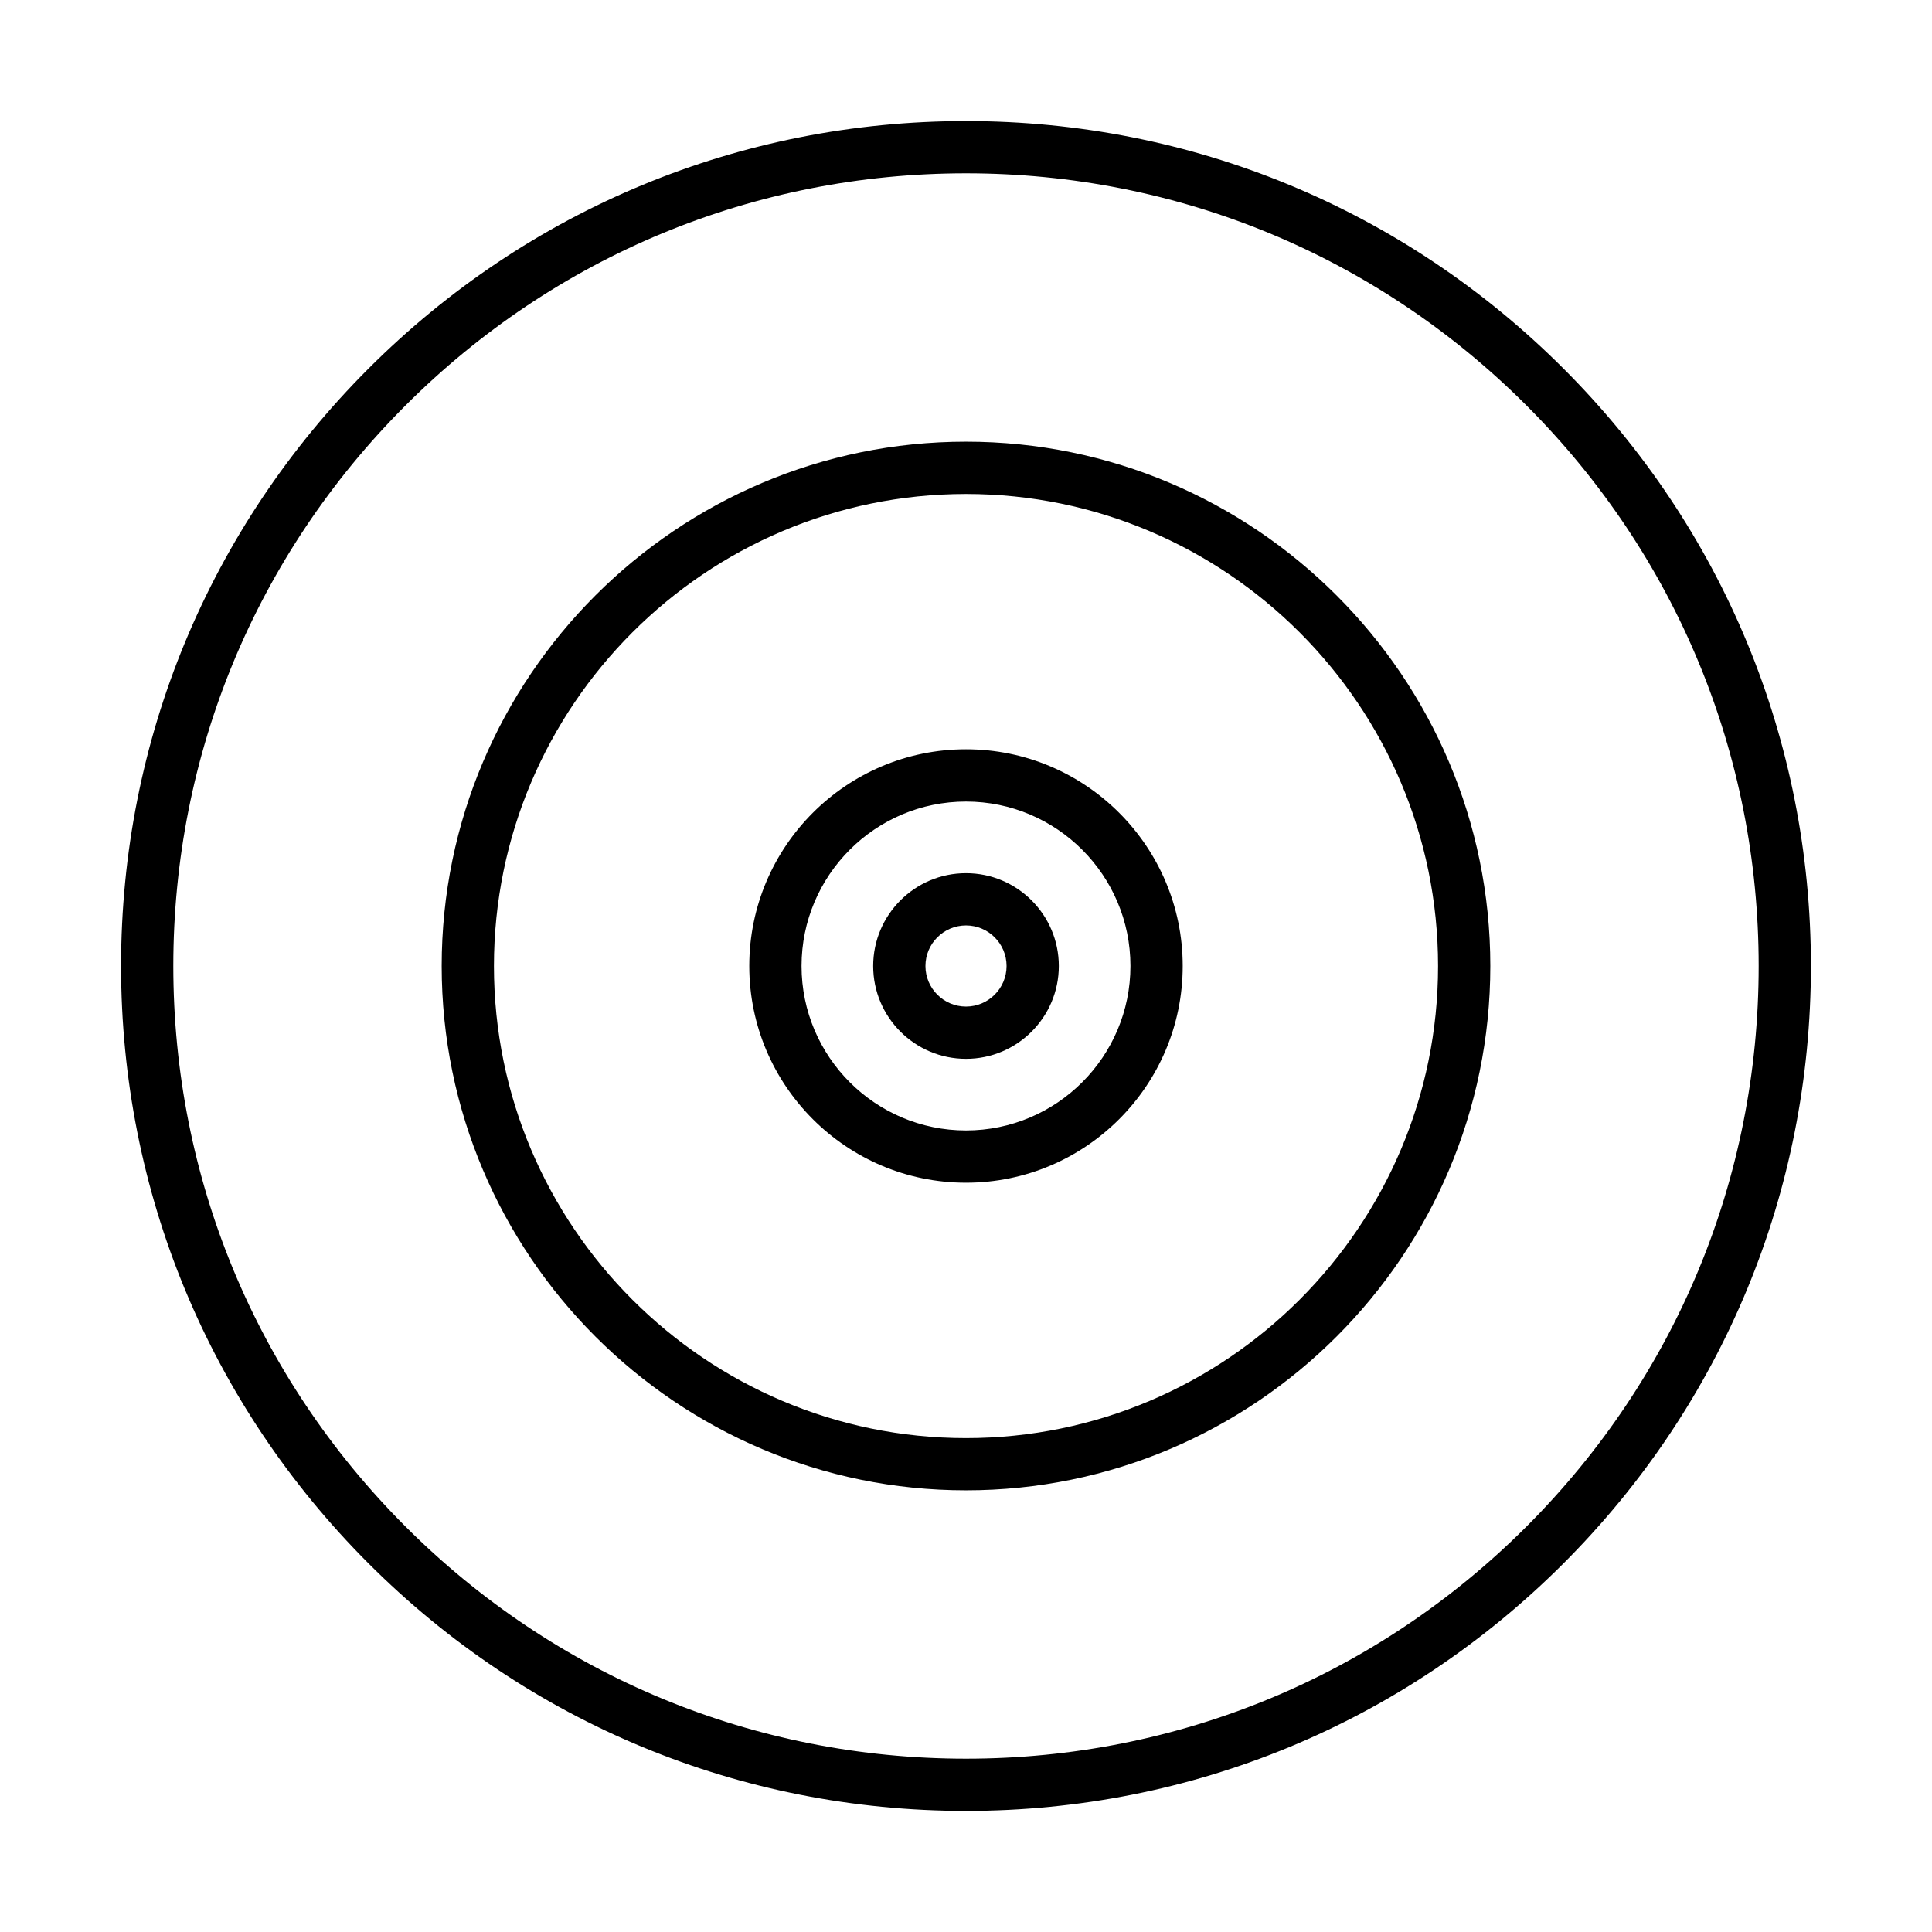
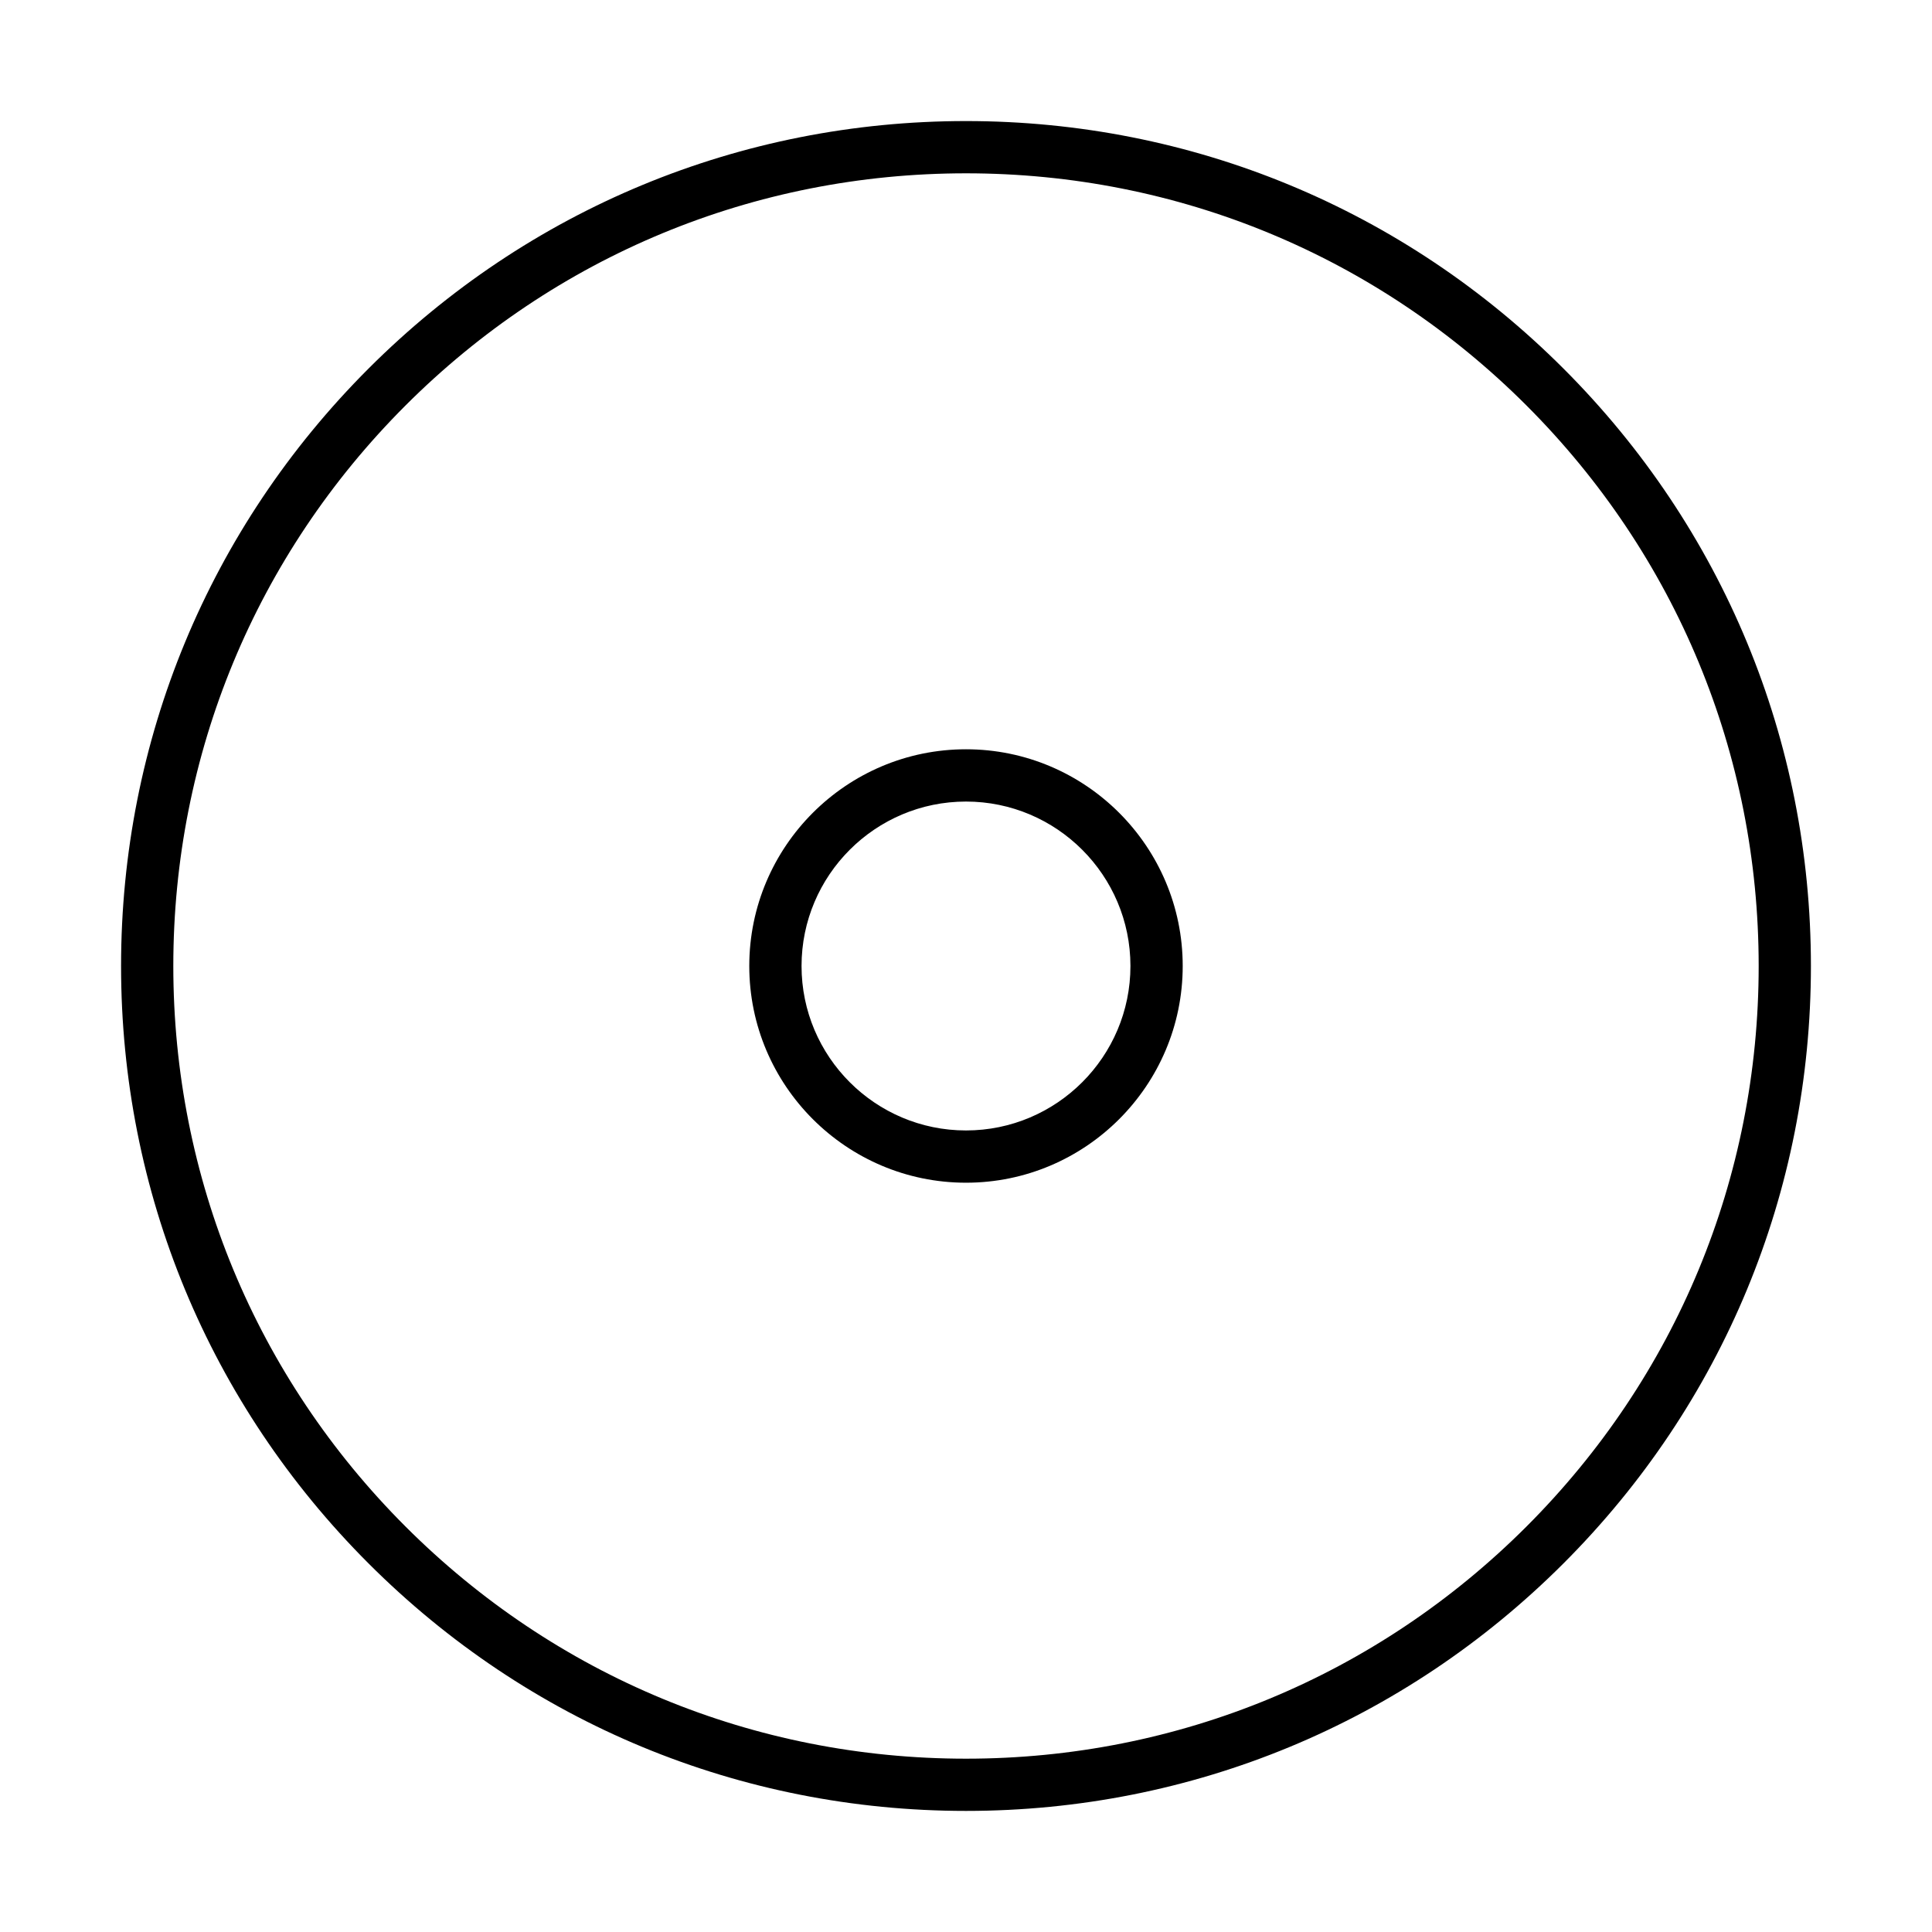
<svg xmlns="http://www.w3.org/2000/svg" fill="#000000" width="800px" height="800px" version="1.1" viewBox="144 144 512 512">
  <g>
    <path d="m400 623.91c-59.812 0-116.05-23.297-158.33-65.582-42.289-42.289-65.586-98.52-65.586-158.33s23.297-116.04 65.586-158.33c42.297-42.289 98.527-65.586 158.33-65.586 59.801 0 116.04 23.297 158.33 65.586 42.285 42.285 65.582 98.52 65.582 158.33s-23.297 116.04-65.582 158.33c-42.289 42.285-98.52 65.582-158.33 65.582zm0-433.98c-56.113 0-108.86 21.855-148.54 61.531-39.676 39.676-61.531 92.422-61.531 148.54 0 56.109 21.855 108.86 61.531 148.54 39.676 39.672 92.422 61.527 148.54 61.527 56.109 0 108.86-21.855 148.54-61.527 39.672-39.676 61.527-92.426 61.527-148.54 0-56.113-21.855-108.86-61.527-148.54-39.676-39.676-92.426-61.531-148.54-61.531z" />
-     <path d="m400 538.95c-76.617 0-138.95-62.332-138.95-138.95 0-76.617 62.332-138.95 138.95-138.95 76.621 0 138.95 62.332 138.95 138.95 0 76.621-62.332 138.95-138.95 138.95zm0-264.04c-68.98 0-125.1 56.121-125.1 125.1 0 68.98 56.117 125.1 125.1 125.1 68.984 0 125.1-56.121 125.1-125.1 0-68.98-56.117-125.1-125.1-125.1z" />
    <path d="m400 457.43c-31.672 0-57.434-25.762-57.434-57.434 0-31.668 25.762-57.43 57.434-57.43 31.668 0 57.43 25.762 57.43 57.43 0 31.672-25.762 57.434-57.43 57.434zm0-101.01c-24.035 0-43.582 19.547-43.582 43.578 0 24.035 19.547 43.582 43.582 43.582 24.031 0 43.578-19.547 43.578-43.582 0-24.031-19.547-43.578-43.578-43.578z" />
-     <path d="m400 424.6c-13.562 0-24.598-11.035-24.598-24.598 0-13.566 11.035-24.598 24.598-24.598 13.566 0 24.598 11.031 24.598 24.598 0 13.562-11.031 24.598-24.598 24.598zm0-35.348c-5.926 0-10.746 4.82-10.746 10.75 0 5.926 4.82 10.746 10.746 10.746 5.93 0 10.75-4.82 10.75-10.746 0-5.93-4.82-10.75-10.75-10.75z" />
  </g>
</svg>